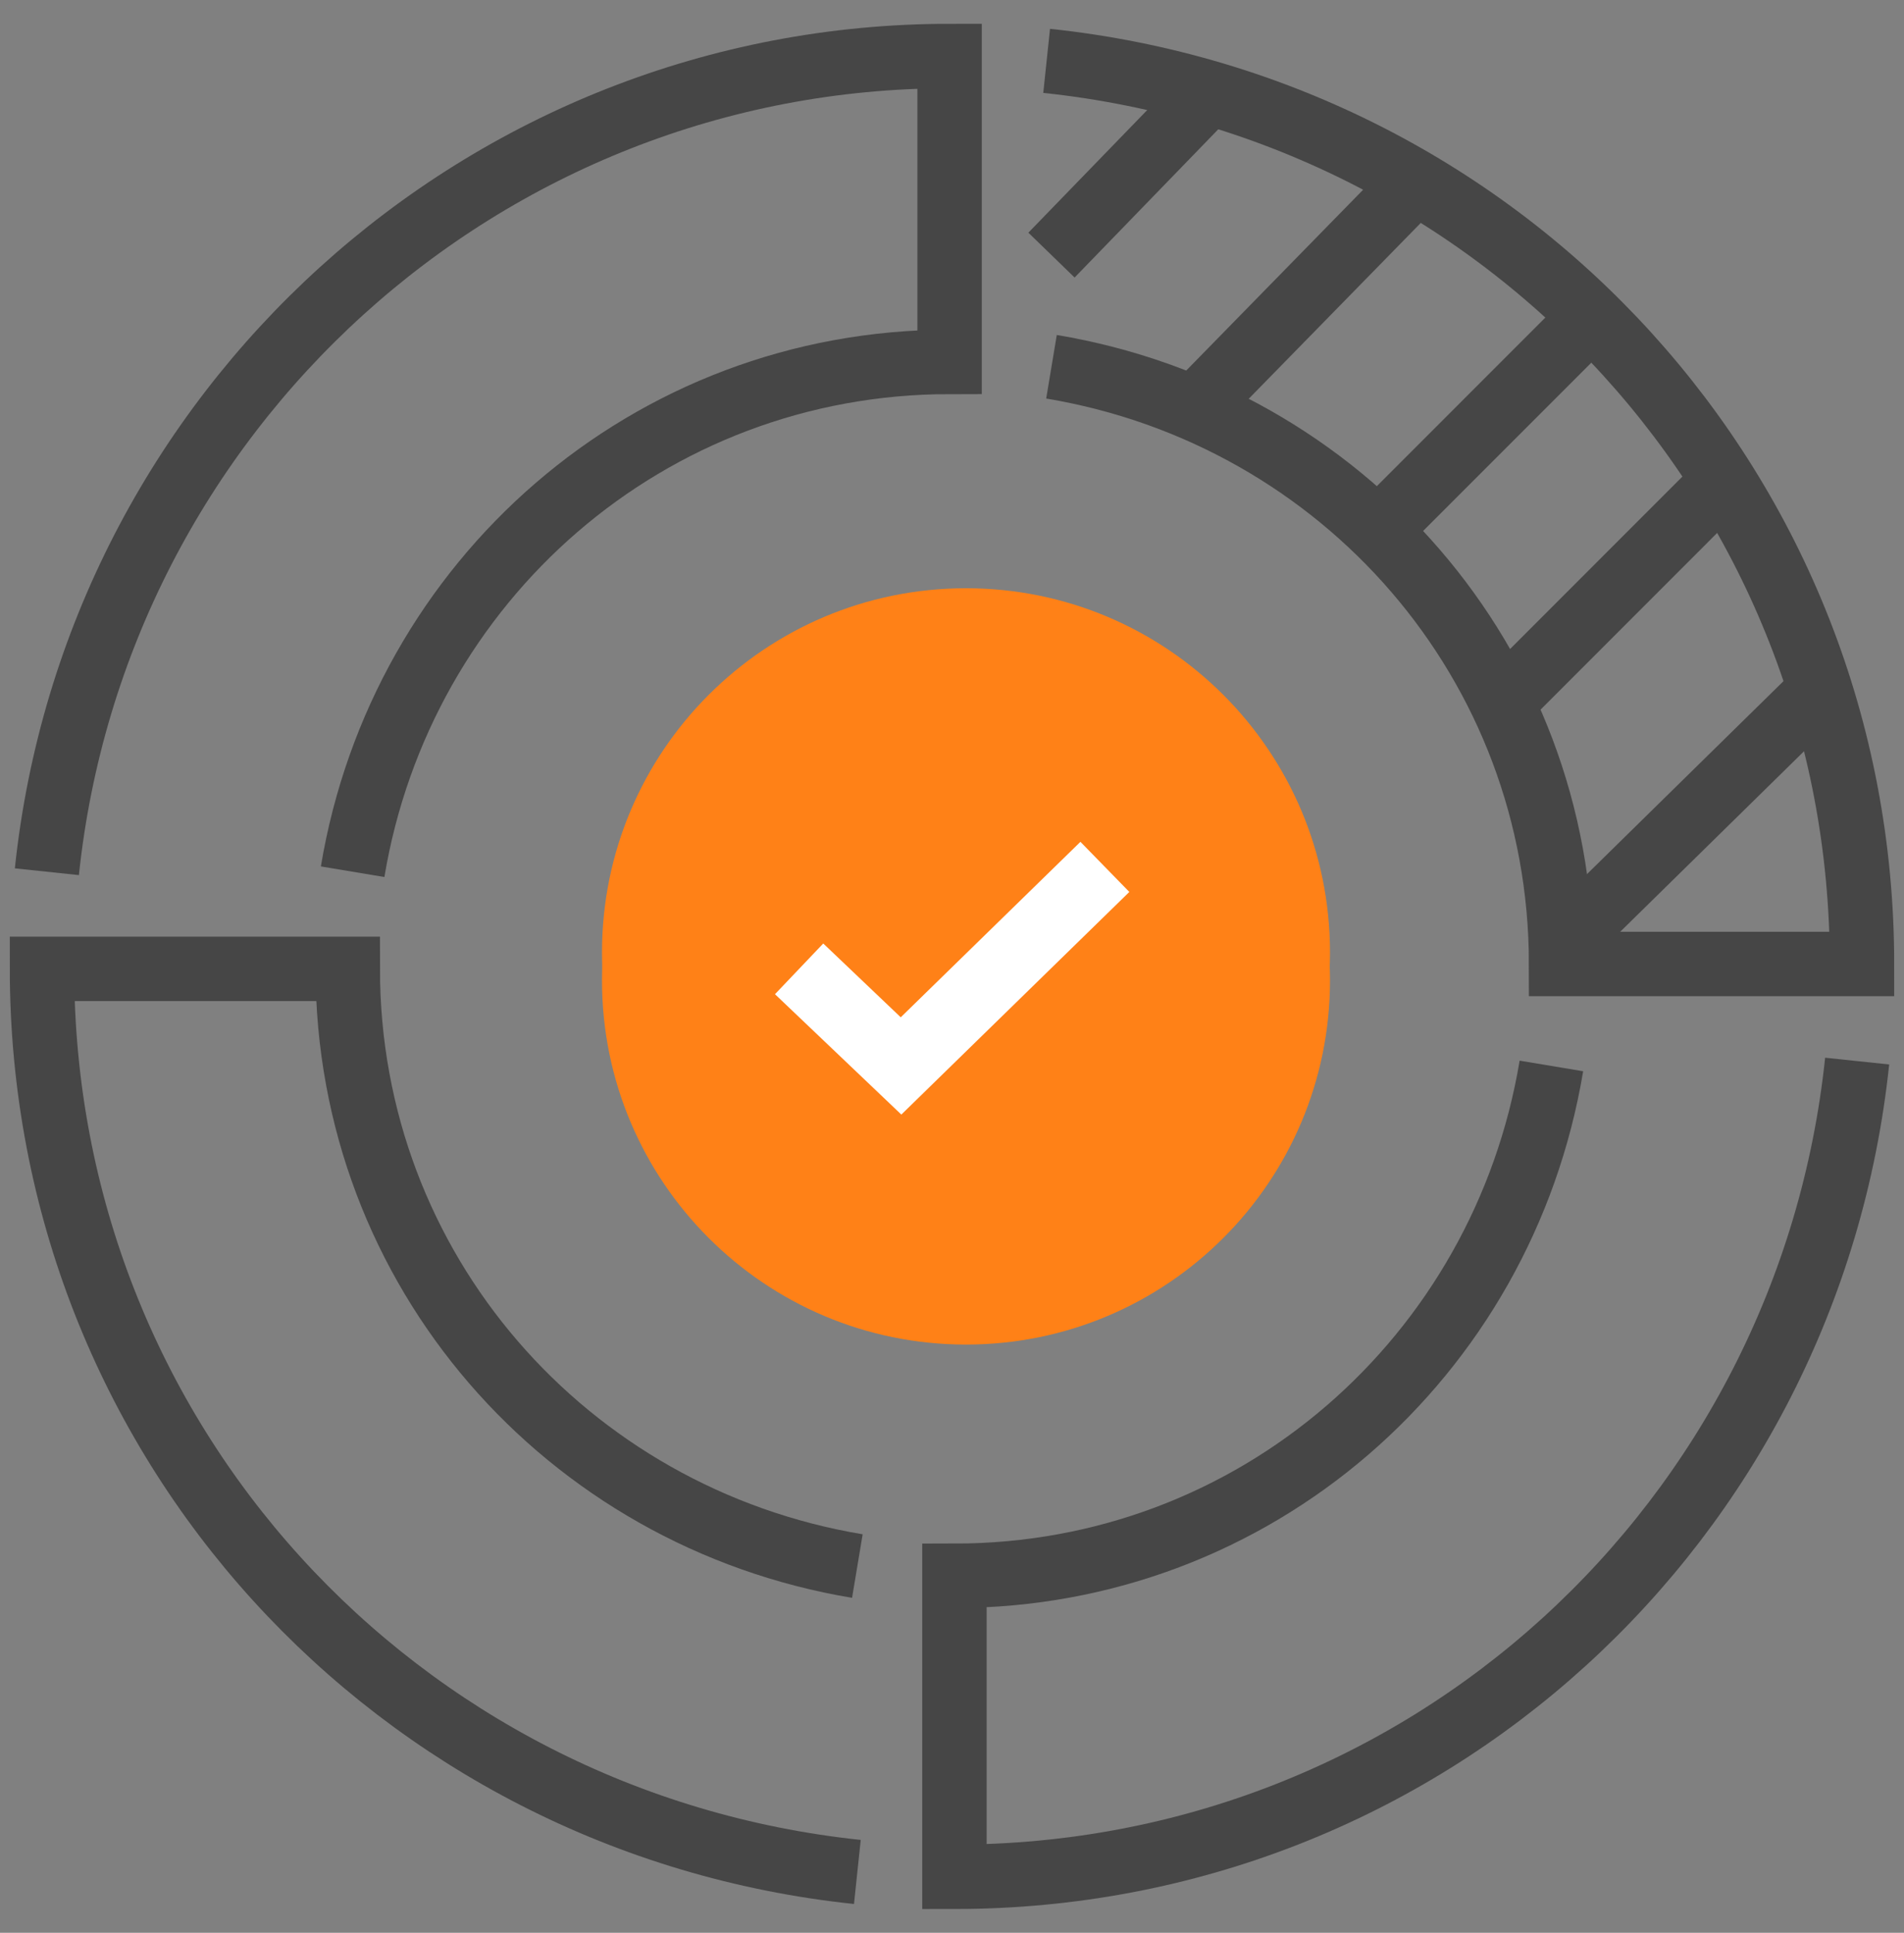
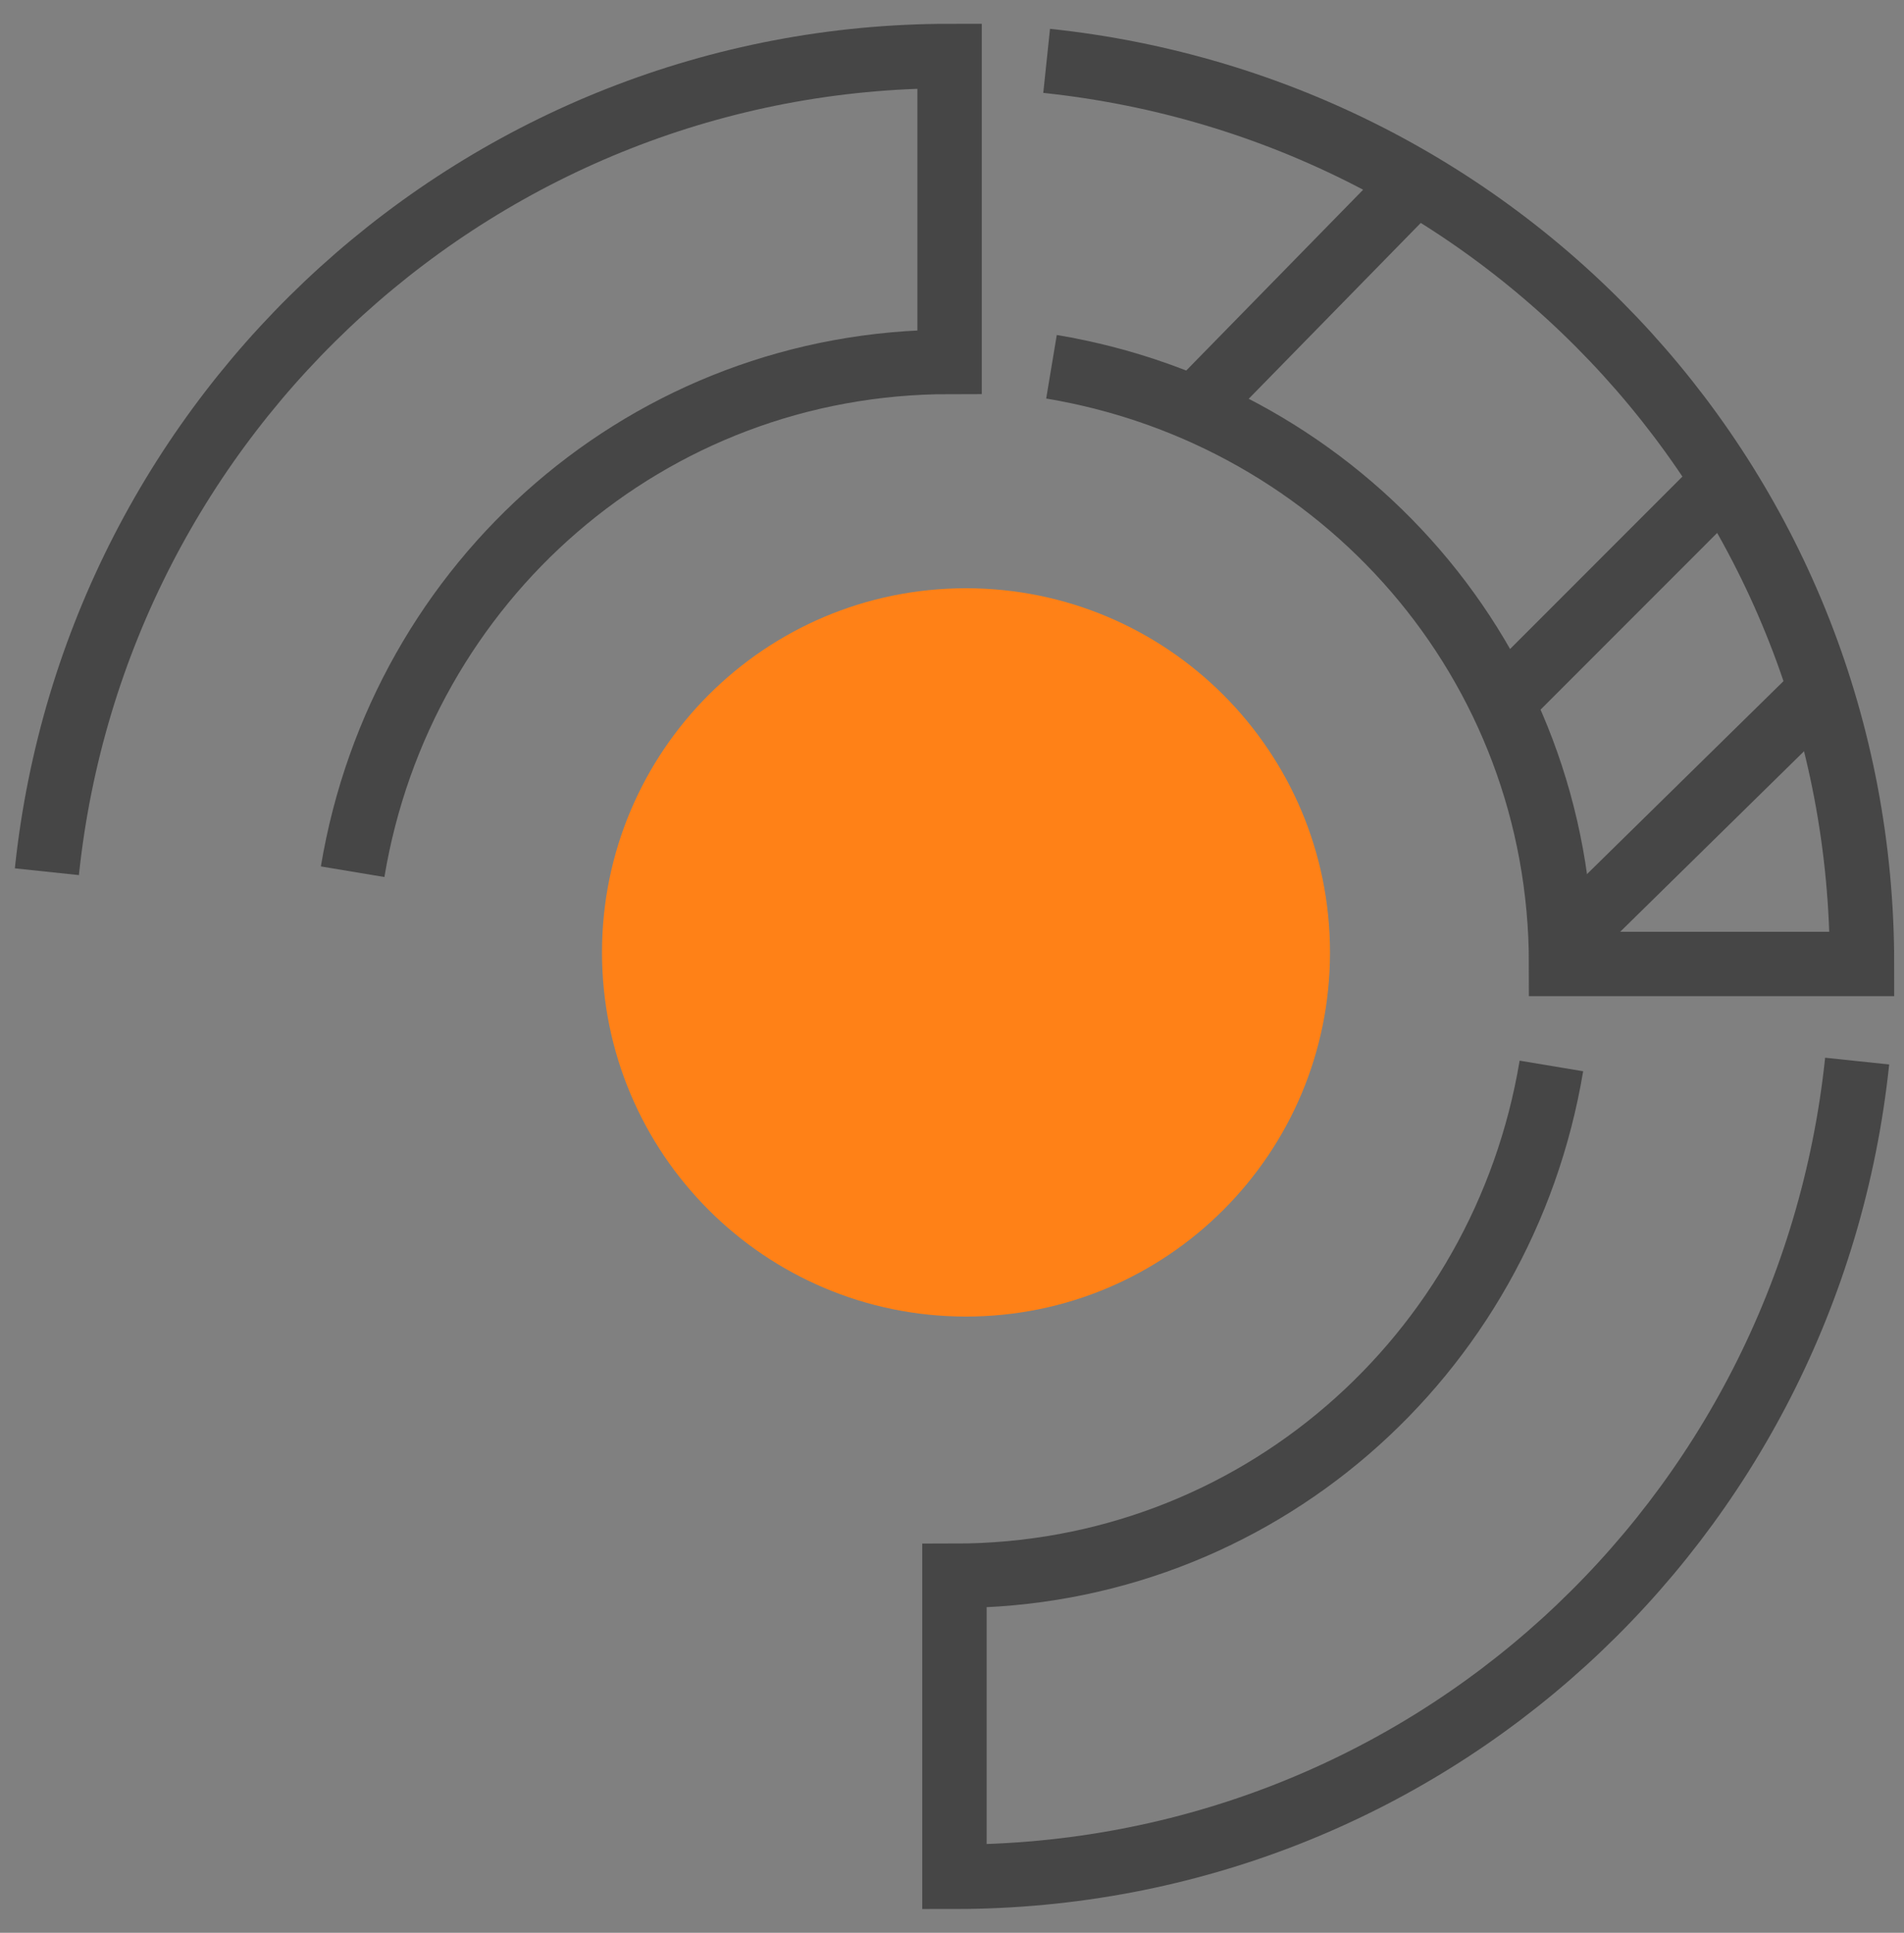
<svg xmlns="http://www.w3.org/2000/svg" width="68" height="69" viewBox="0 0 68 69" fill="none">
  <rect x="0" y="0" width="68" height="69" fill="#808080" stroke="none" />
-   <path d="M30.62 55.907C20.22 54.173 12.42 45.333 12.42 34.587H1.5C1.5 51.4 14.153 65.093 30.62 66.827" stroke="#464646" stroke-width="2.3" stroke-miterlimit="10" />
  <path d="M37.553 13.093C47.953 14.827 55.753 23.667 55.753 34.413H66.5C66.5 17.6 53.847 3.907 37.38 2.173" stroke="#464646" stroke-width="2.3" stroke-miterlimit="10" />
  <path d="M12.594 31.12C14.327 20.72 23.167 12.92 33.914 12.92V2C17.274 2 3.407 14.653 1.674 31.12" stroke="#464646" stroke-width="2.3" stroke-miterlimit="10" />
  <path d="M55.407 38.053C53.673 48.453 44.833 56.254 34.087 56.254V67C50.9 67 64.593 54.347 66.327 37.88" stroke="#464646" stroke-width="2.3" stroke-miterlimit="10" />
-   <path d="M43.099 3.387L37.553 9.107" stroke="#464646" stroke-width="2.3" stroke-miterlimit="10" />
  <path d="M64.94 24.707L55.58 33.894" stroke="#464646" stroke-width="2.3" stroke-miterlimit="10" />
  <path d="M42.58 14.653L50.553 6.507" stroke="#464646" stroke-width="2.3" stroke-miterlimit="10" />
-   <path d="M56.794 11.36L49.167 18.987" stroke="#464646" stroke-width="2.3" stroke-miterlimit="10" />
  <path d="M61.473 17.253L53.5 25.227" stroke="#464646" stroke-width="2.3" stroke-miterlimit="10" />
  <path d="M34.5 47C41.679 47 47.5 41.18 47.5 34C47.5 26.82 41.679 21 34.5 21C27.32 21 21.5 26.82 21.5 34C21.5 41.18 27.32 47 34.5 47Z" fill="#FF8117" />
-   <path d="M34.5 48C41.679 48 47.5 42.18 47.5 35C47.5 27.82 41.679 22 34.5 22C27.32 22 21.5 27.82 21.5 35C21.5 42.18 27.32 48 34.5 48Z" fill="#FF8117" />
-   <path d="M39.46 30.947L32.18 38.053L28.54 34.587" stroke="white" stroke-width="2.5" stroke-miterlimit="10" />
</svg>